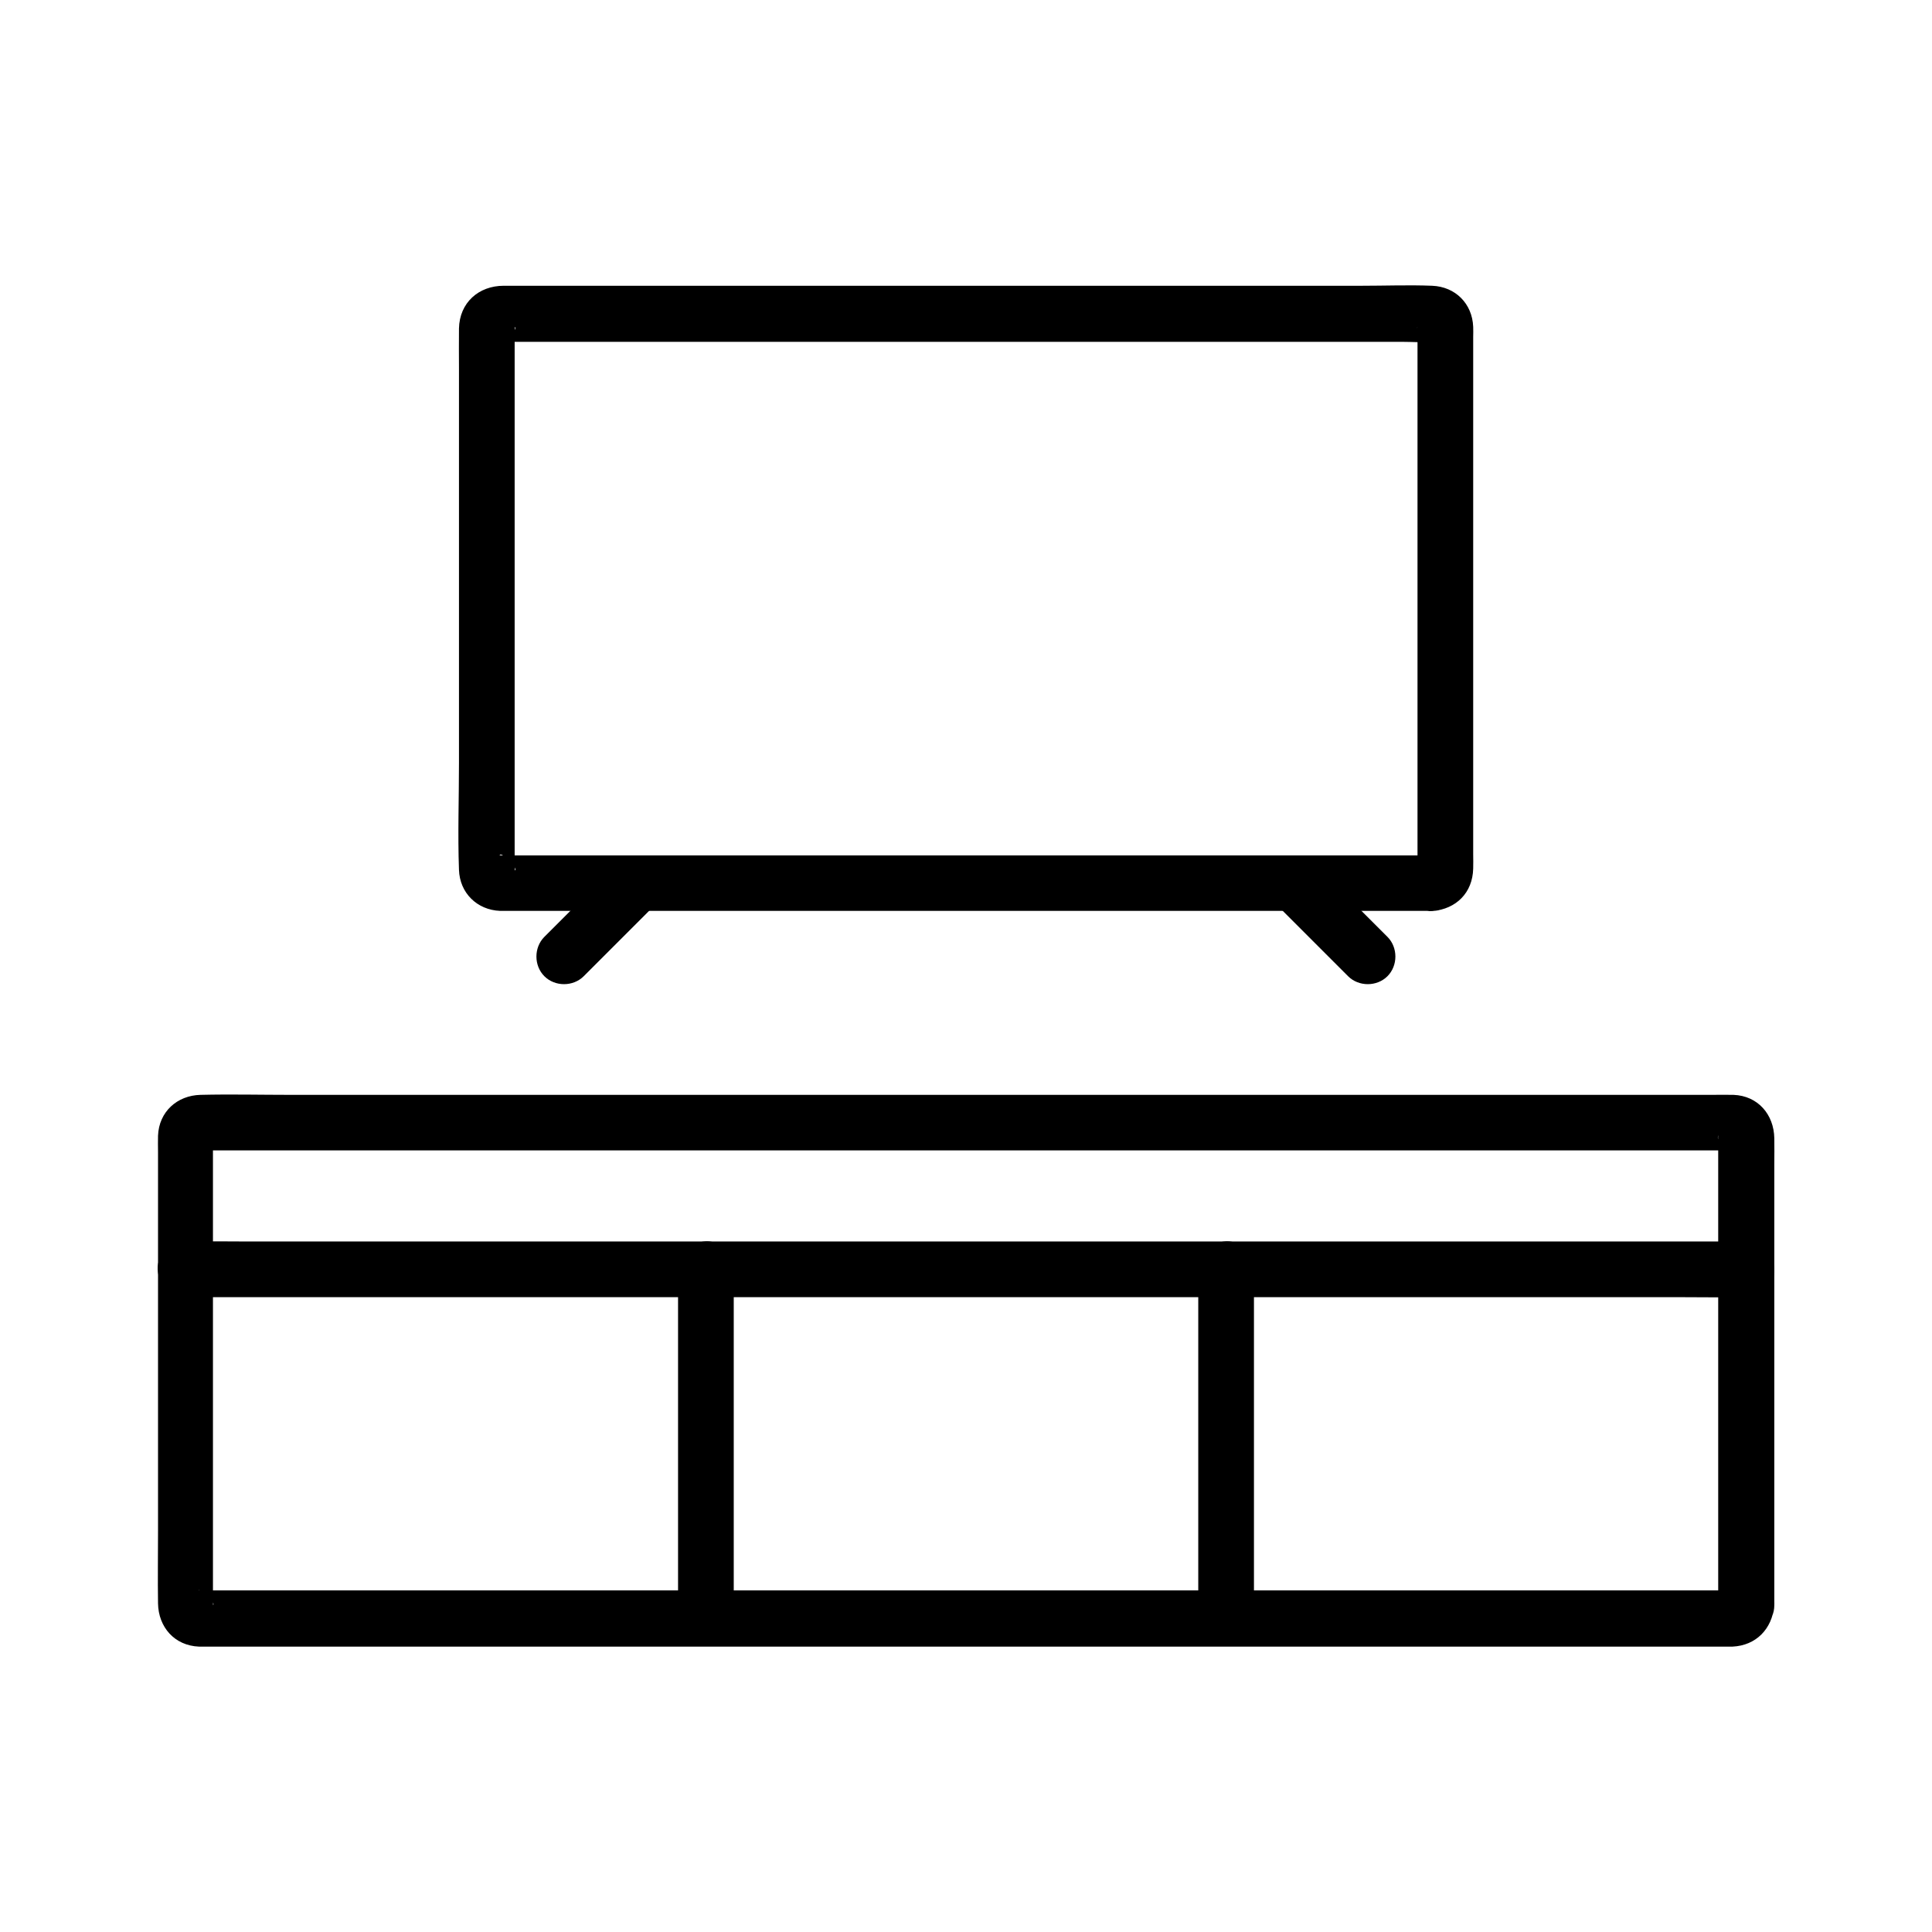
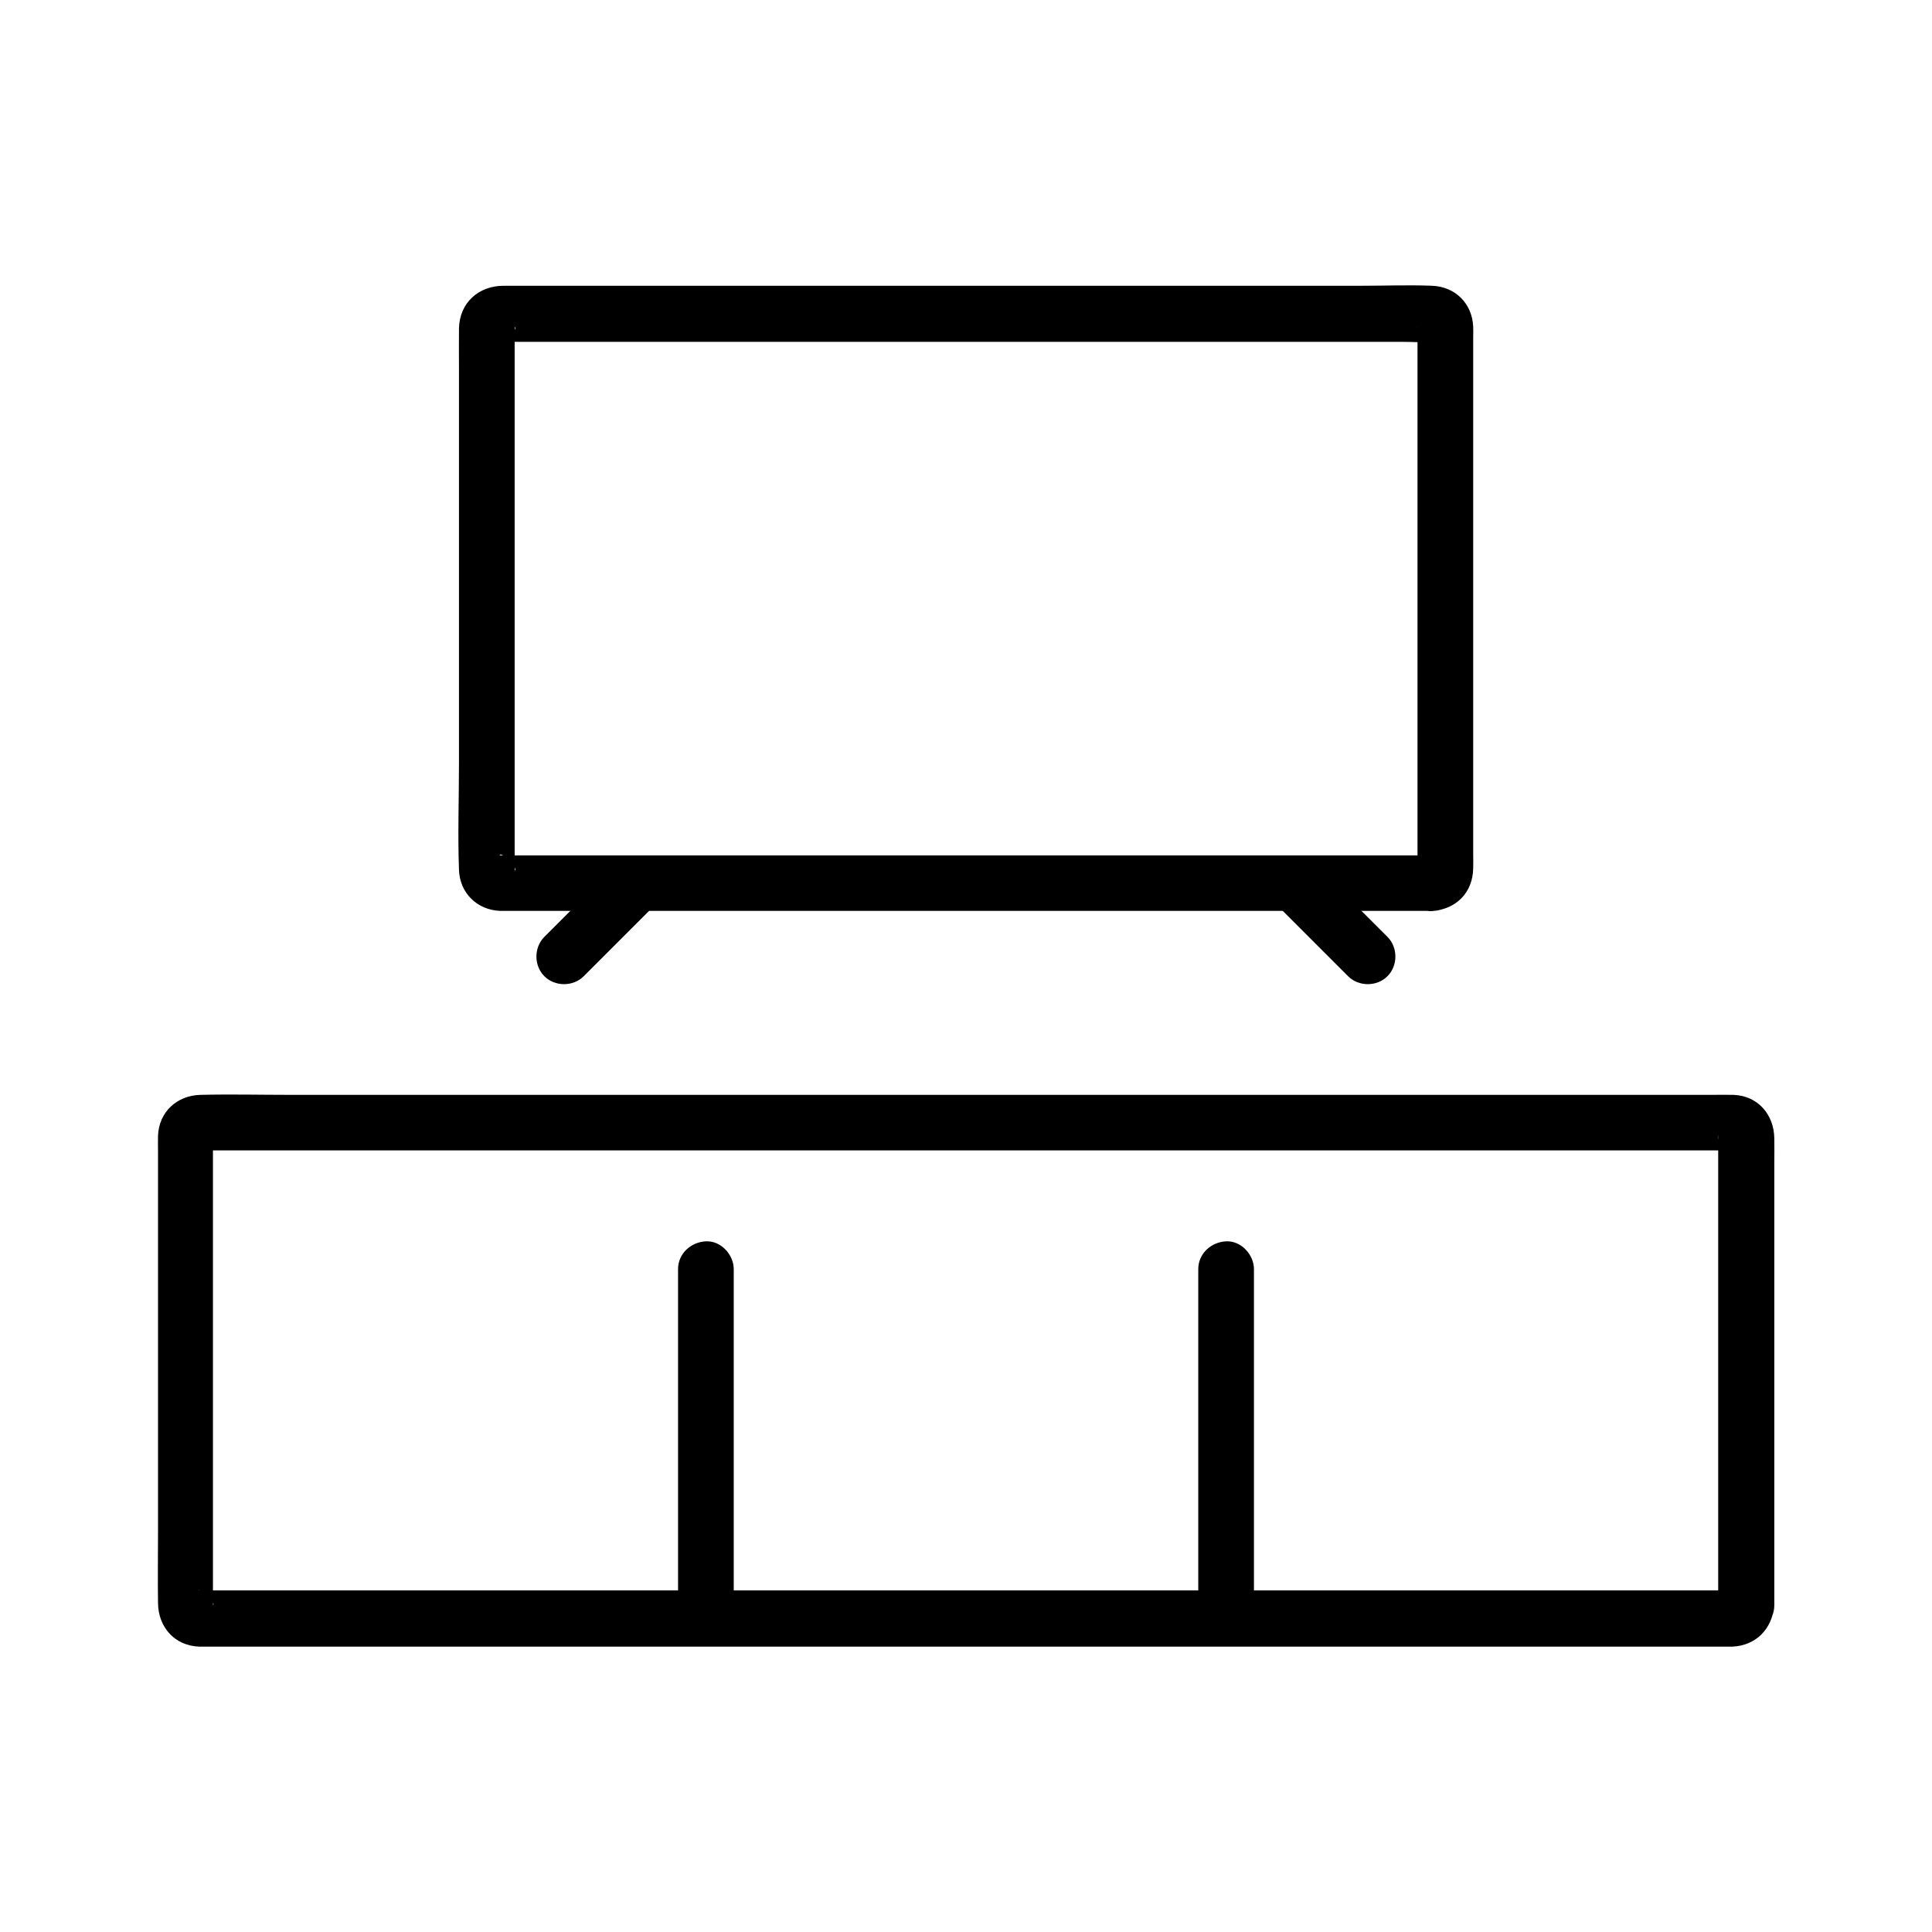
<svg xmlns="http://www.w3.org/2000/svg" fill="#000000" width="800px" height="800px" version="1.1" viewBox="144 144 512 512">
  <g>
    <path d="m614.21 569.45v-48.363-68.586c0-2.262 0.051-4.574 0-6.84-0.098-6.297-4.328-11.266-10.824-11.512-1.969-0.051-3.938 0-5.902 0h-36.898-61.449-75.523-78.719-70.996-52.793c-7.969 0-15.988-0.195-23.961 0-6.199 0.148-11.02 4.477-11.266 10.824-0.051 1.426 0 2.805 0 4.231v26.273 74.242c0 6.394-0.098 12.793 0 19.188 0.098 6.297 4.379 11.219 10.875 11.465h1.871 29.371 56.48 72.914 78.965 74.047 58.203 31.93 2.609c6.195-0.297 10.477-4.625 11.066-10.922 0.344-3.836-3.641-7.527-7.379-7.379-4.281 0.195-6.988 3.246-7.379 7.379 0.148-1.723 1.82-4.527 3.938-3.984h-0.195c-0.246-0.051-0.59 0-0.836 0h-3.445-13.188-47.676-67.402-76.852-75.816-64.848-43.789-10.727c-0.59 0-1.328-0.098-1.969 0h-0.148c1.672-0.492 4.773 3.492 3.938 3.938 0.098-0.051 0-1.277 0-1.379v-57.418-62.238c0-0.887 0.051-1.77 0-2.656-0.051-2.117-0.246 0.887-1.23 1.918-1.379 1.379-4.035 1.23-1.574 1.23h9.199 41.23 63.32 75.473 77.195 68.633 49.789 14.562 4.231c0.344 0 1.625 0.195 1.918 0h0.098c0.344 0 0-0.098-0.984-0.297-1.379-0.395-3.492-1.871-2.953-3.691v0.098c-0.098 0.441 0 1.031 0 1.477v8.117 30.652 70.945 13.285c0 3.836 3.394 7.578 7.379 7.379 4.094-0.191 7.488-3.242 7.488-7.375z" />
    <path d="m523.64 370.68h-15.988-40.887-54.219-56.875-47.922-28.094c-0.887 0-1.77-0.098-2.656 0-0.098 0-0.492-0.051-0.543 0h-0.051c0.344-1.328 5.312 3.641 3.984 3.984v-0.051c0.195-0.148 0-2.164 0-2.41v-5.559-44.82-55.695-34.145c0-0.344 0.098-0.836 0-1.133v-0.195c0.984 0.492-2.508 4.379-3.984 3.938 0.344 0.098 0.789 0 1.133 0h8.363 35.77 51.957 57.316 51.07 33.949c2.312 0 4.773 0.195 7.086 0 0.051 0 0.492 0.051 0.543 0 0.051-0.098-1.871-0.492-1.969-0.543-0.641-0.344-2.508-2.902-1.969-3.394-0.246 0.246 0 2.215 0 2.508v37.098 56.039 42.41 4.574c0 0.344-0.051 0.738 0 1.082v0.246c-0.492-2.066 2.312-3.785 3.984-3.934-3.836 0.344-7.578 3.148-7.379 7.379 0.148 3.691 3.246 7.773 7.379 7.379 6.297-0.543 10.629-4.871 10.773-11.266 0.051-1.23 0-2.461 0-3.738v-16.336-53.48-52.348-14.957c0-0.887 0.051-1.82 0-2.707-0.246-6.148-4.723-10.629-10.875-10.875-6.199-0.246-12.496 0-18.746 0h-43.395-56.234-57.27-46.492-23.91c-6.641 0-11.711 4.477-11.855 11.316-0.051 3.59 0 7.133 0 10.727v48.562 55.793c0 9.445-0.344 18.941 0 28.387 0.195 6.102 4.773 10.629 10.875 10.875h1.82 9.645 38.523 54.219 58.105 50.234 30.504 4.184c3.836 0 7.578-3.394 7.379-7.379-0.301-3.988-3.352-7.332-7.484-7.332z" />
    <path d="m307.5 373.04c-6.394 6.394-12.84 12.84-19.238 19.238-2.805 2.805-2.805 7.625 0 10.43s7.625 2.805 10.43 0c6.394-6.394 12.84-12.84 19.238-19.238 2.805-2.805 2.805-7.625 0-10.43-2.805-2.852-7.578-2.852-10.43 0z" />
-     <path d="m482.02 383.47 19.238 19.238c2.805 2.805 7.625 2.805 10.43 0 2.805-2.805 2.805-7.625 0-10.43l-19.238-19.238c-2.805-2.805-7.625-2.805-10.43 0-2.805 2.801-2.805 7.574 0 10.43z" />
-     <path d="m606.84 473.01h-11.02-30.16-44.43-54.465-59.383-59.977-56.137-47.23-34.094c-5.363 0-10.727-0.098-16.09 0h-0.688c-3.836 0-7.578 3.394-7.379 7.379 0.195 3.984 3.246 7.379 7.379 7.379h11.02 30.16 44.43 54.465 59.383 59.977 56.137 47.23 34.094c5.363 0 10.727 0.098 16.09 0h0.688c3.836 0 7.578-3.394 7.379-7.379-0.195-3.984-3.246-7.379-7.379-7.379z" />
+     <path d="m482.02 383.47 19.238 19.238c2.805 2.805 7.625 2.805 10.43 0 2.805-2.805 2.805-7.625 0-10.43l-19.238-19.238z" />
    <path d="m476.31 572.84v-31.242-49.789-11.465c0-3.836-3.394-7.578-7.379-7.379-3.984 0.195-7.379 3.246-7.379 7.379v31.242 49.789 11.465c0 3.836 3.394 7.578 7.379 7.379 4.031-0.148 7.379-3.246 7.379-7.379z" />
    <path d="m338.45 572.84v-31.242-49.789-11.465c0-3.836-3.394-7.578-7.379-7.379-3.984 0.195-7.379 3.246-7.379 7.379v31.242 49.789 11.465c0 3.836 3.394 7.578 7.379 7.379 3.984-0.148 7.379-3.246 7.379-7.379z" />
  </g>
</svg>